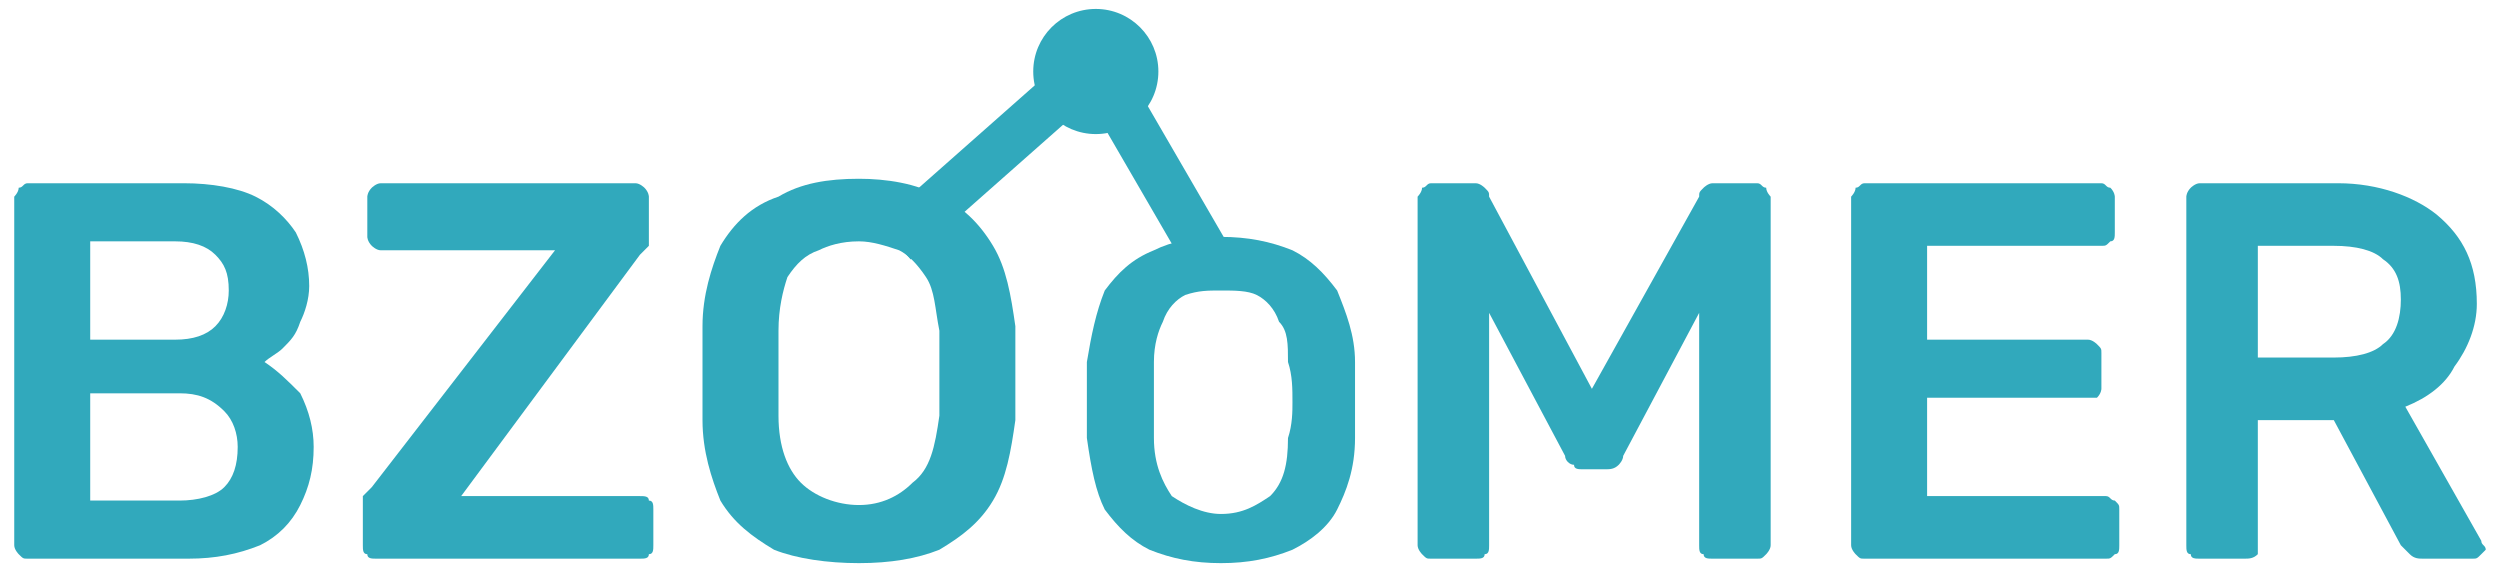
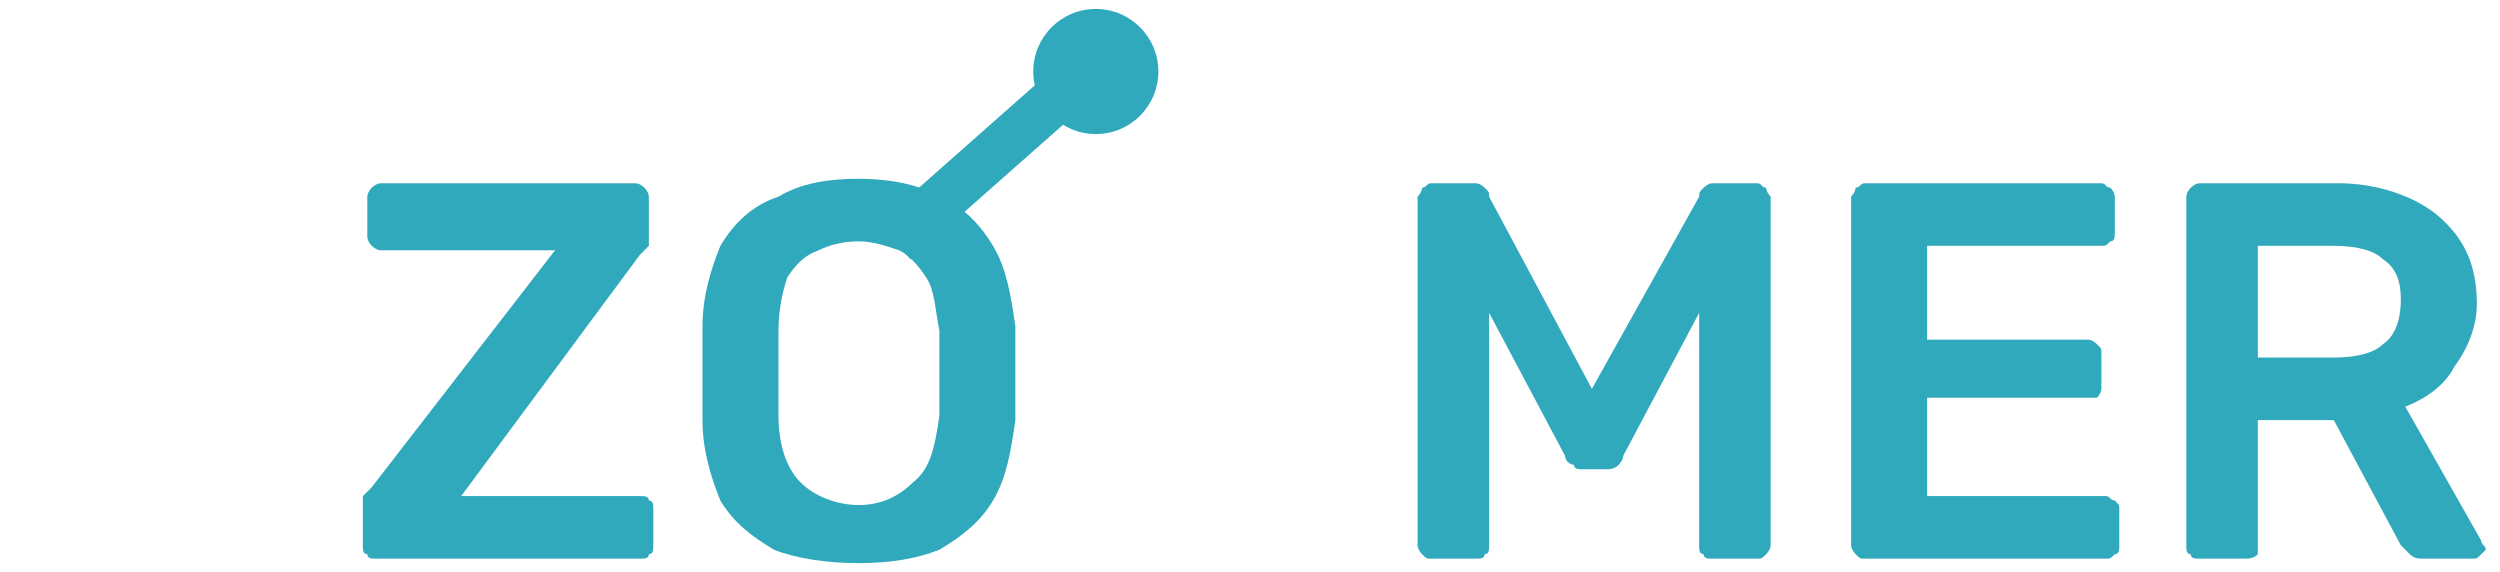
<svg xmlns="http://www.w3.org/2000/svg" xml:space="preserve" width="555px" height="127px" version="1.1" style="shape-rendering:geometricPrecision; text-rendering:geometricPrecision; image-rendering:optimizeQuality; fill-rule:evenodd; clip-rule:evenodd" viewBox="0 0 555 128">
  <defs>
    <style type="text/css">
   
    .str0 {stroke:#31A9BC;stroke-width:10.802}
    .fil2 {fill:none}
    .fil1 {fill:#31A9BC}
    .fil0 {fill:#31A9BC;fill-rule:nonzero}
   
  </style>
  </defs>
  <g id="Vrstva_x0020_1">
    <g id="_2197333091856">
      <path class="fil0" d="M503 80l17 0c5,0 9,-1 11,-3 3,-2 4,-6 4,-10 0,-4 -1,-7 -4,-9 -2,-2 -6,-3 -11,-3l-17 0 0 25zm-13 45c-1,0 -2,0 -2,-1 -1,0 -1,-1 -1,-2l0 -78c0,0 0,-1 1,-2 0,0 1,-1 2,-1l31 0c9,0 17,3 22,7 6,5 9,11 9,20 0,5 -2,10 -5,14 -2,4 -6,7 -11,9l17 30c0,1 1,1 1,2 0,0 -1,1 -1,1 -1,1 -1,1 -2,1l-11 0c-1,0 -2,0 -3,-1 -1,-1 -1,-1 -2,-2l-15 -28 -17 0 0 28c0,1 0,2 0,2 -1,1 -2,1 -3,1l-10 0z" />
      <path class="fil0" d="M415 125c-1,0 -1,0 -2,-1 0,0 -1,-1 -1,-2l0 -78c0,0 1,-1 1,-2 1,0 1,-1 2,-1l53 0c1,0 1,1 2,1 1,1 1,2 1,2l0 8c0,1 0,2 -1,2 -1,1 -1,1 -2,1l-39 0 0 21 36 0c1,0 2,1 2,1 1,1 1,1 1,2l0 8c0,0 0,1 -1,2 0,0 -1,0 -2,0l-36 0 0 22 40 0c1,0 1,1 2,1 1,1 1,1 1,2l0 8c0,1 0,2 -1,2 -1,1 -1,1 -2,1l-54 0z" />
      <path class="fil0" d="M318 125c-1,0 -1,0 -2,-1 0,0 -1,-1 -1,-2l0 -78c0,0 1,-1 1,-2 1,0 1,-1 2,-1l10 0c1,0 2,1 2,1 1,1 1,1 1,2l23 43 24 -43c0,-1 0,-1 1,-2 0,0 1,-1 2,-1l10 0c1,0 1,1 2,1 0,1 1,2 1,2l0 78c0,1 -1,2 -1,2 -1,1 -1,1 -2,1l-10 0c-1,0 -2,0 -2,-1 -1,0 -1,-1 -1,-2l0 -52 -17 32c0,1 -1,2 -1,2 -1,1 -2,1 -3,1l-5 0c-1,0 -2,0 -2,-1 -1,0 -2,-1 -2,-2l-17 -32 0 52c0,1 0,2 -1,2 0,1 -1,1 -2,1l-10 0z" />
-       <path class="fil0" d="M271 115c5,0 8,-2 11,-4 3,-3 4,-7 4,-13 1,-3 1,-6 1,-8 0,-3 0,-6 -1,-9 0,-4 0,-7 -2,-9 -1,-3 -3,-5 -5,-6 -2,-1 -5,-1 -8,-1 -3,0 -5,0 -8,1 -2,1 -4,3 -5,6 -1,2 -2,5 -2,9 0,3 0,6 0,9 0,2 0,5 0,8 0,6 2,10 4,13 3,2 7,4 11,4zm0 11c-6,0 -11,-1 -16,-3 -4,-2 -7,-5 -10,-9 -2,-4 -3,-9 -4,-16 0,-3 0,-5 0,-8 0,-3 0,-6 0,-9 1,-6 2,-11 4,-16 3,-4 6,-7 11,-9 4,-2 9,-3 15,-3 6,0 11,1 16,3 4,2 7,5 10,9 2,5 4,10 4,16 0,3 0,6 0,9 0,3 0,5 0,8 0,7 -2,12 -4,16 -2,4 -6,7 -10,9 -5,2 -10,3 -16,3z" />
      <path class="fil0" d="M190 113c5,0 9,-2 12,-5 4,-3 5,-8 6,-15 0,-4 0,-7 0,-10 0,-3 0,-6 0,-9 -1,-5 -1,-9 -3,-12 -2,-3 -4,-5 -6,-6 -3,-1 -6,-2 -9,-2 -4,0 -7,1 -9,2 -3,1 -5,3 -7,6 -1,3 -2,7 -2,12 0,3 0,6 0,9 0,3 0,6 0,10 0,7 2,12 5,15 3,3 8,5 13,5zm0 13c-7,0 -14,-1 -19,-3 -5,-3 -9,-6 -12,-11 -2,-5 -4,-11 -4,-18 0,-4 0,-7 0,-11 0,-3 0,-6 0,-10 0,-7 2,-13 4,-18 3,-5 7,-9 13,-11 5,-3 11,-4 18,-4 6,0 13,1 18,4 5,2 9,6 12,11 3,5 4,11 5,18 0,4 0,7 0,10 0,4 0,7 0,11 -1,7 -2,13 -5,18 -3,5 -7,8 -12,11 -5,2 -11,3 -18,3z" />
      <path class="fil0" d="M82 125c-1,0 -2,0 -2,-1 -1,0 -1,-1 -1,-2l0 -8c0,-1 0,-2 0,-3 1,-1 1,-1 2,-2l41 -53 -39 0c-1,0 -2,-1 -2,-1 -1,-1 -1,-2 -1,-2l0 -9c0,0 0,-1 1,-2 0,0 1,-1 2,-1l57 0c1,0 2,1 2,1 1,1 1,2 1,2l0 9c0,1 0,1 0,2 -1,1 -1,1 -2,2l-40 54 40 0c1,0 2,0 2,1 1,0 1,1 1,2l0 8c0,1 0,2 -1,2 0,1 -1,1 -2,1l-59 0z" />
-       <path class="fil0" d="M18 76l19 0c4,0 7,-1 9,-3 2,-2 3,-5 3,-8 0,-4 -1,-6 -3,-8 -2,-2 -5,-3 -9,-3l-19 0 0 22zm0 36l20 0c4,0 8,-1 10,-3 2,-2 3,-5 3,-9 0,-3 -1,-6 -3,-8 -3,-3 -6,-4 -10,-4l-20 0 0 24zm-14 13c-1,0 -1,0 -2,-1 0,0 -1,-1 -1,-2l0 -78c0,0 1,-1 1,-2 1,0 1,-1 2,-1l35 0c6,0 12,1 16,3 4,2 7,5 9,8 2,4 3,8 3,12 0,3 -1,6 -2,8 -1,3 -2,4 -4,6 -1,1 -3,2 -4,3 3,2 5,4 8,7 2,4 3,8 3,12 0,5 -1,9 -3,13 -2,4 -5,7 -9,9 -5,2 -10,3 -16,3l-36 0z" />
      <circle class="fil1" cx="243" cy="16" r="14" />
      <line class="fil2 str0" x1="198" y1="54" x2="241" y2="16" />
-       <line class="fil2 str0" x1="270" y1="61" x2="241" y2="11" />
    </g>
  </g>
</svg>